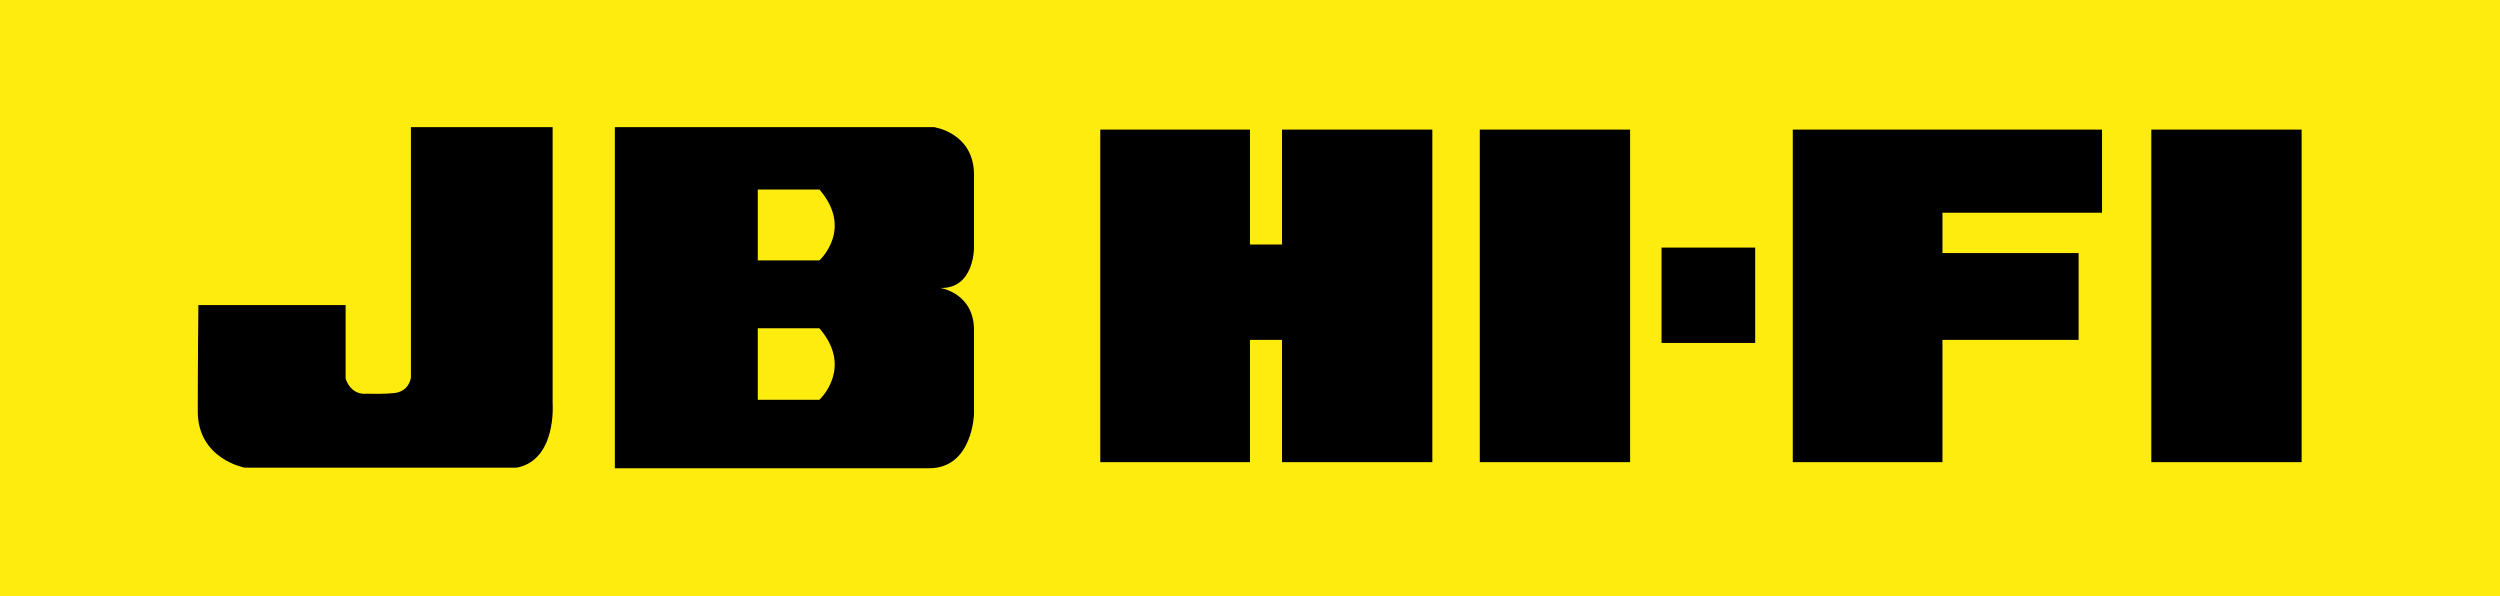
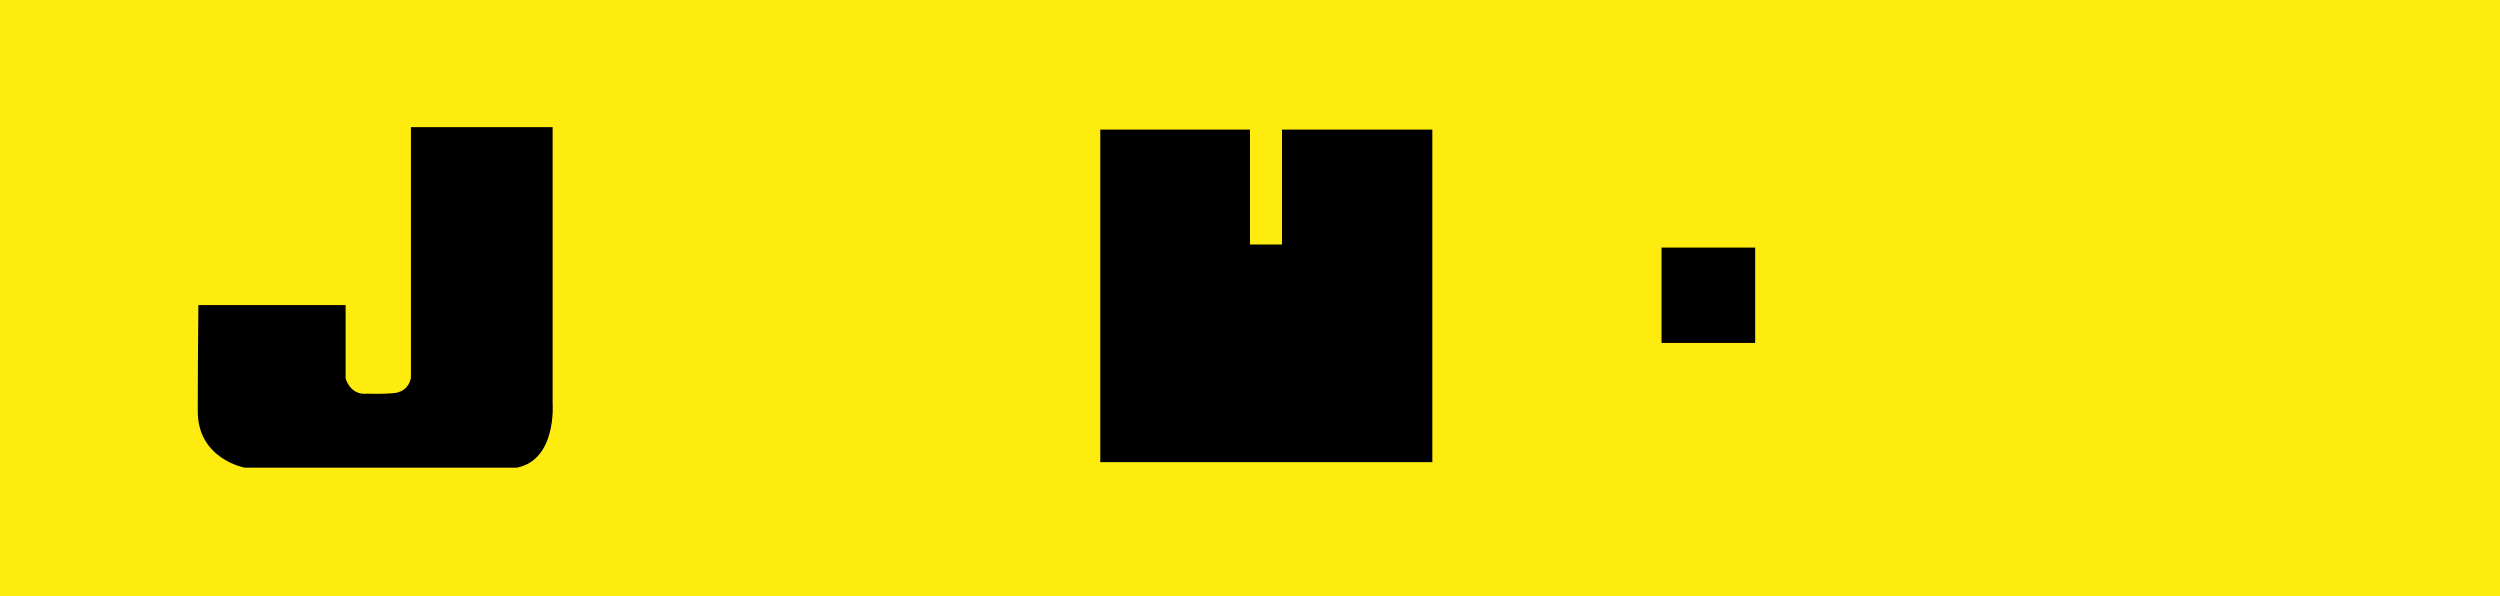
<svg xmlns="http://www.w3.org/2000/svg" width="151" height="36" viewBox="0 0 151 36" fill="none">
  <rect width="151" height="36" fill="#FFEC0F" />
  <path d="M33.379 24.369V7.68H24.82V22.819C24.634 23.742 23.778 23.742 23.778 23.742C23.778 23.742 23.183 23.815 22.178 23.779C21.136 23.889 20.876 22.855 20.876 22.855V18.425H11.982C11.982 18.425 11.945 22.043 11.945 24.849C11.945 27.729 14.773 28.246 14.773 28.246C14.773 28.246 28.616 28.246 31.22 28.246C33.639 27.766 33.379 24.369 33.379 24.369Z" fill="black" />
-   <rect x="89.379" y="7.828" width="9.079" height="20.086" fill="black" />
  <rect x="100.357" y="14.954" width="5.656" height="5.76" fill="black" />
-   <path d="M114.758 7.828H108.283V27.914H117.325V20.529H125.549V15.286H117.325V12.849H126.963V7.828H117.325H114.758Z" fill="black" />
-   <rect x="129.939" y="7.828" width="9.079" height="20.086" fill="black" />
-   <path d="M75.499 20.529H77.434V27.914H86.513V7.828H77.434V14.769H75.499V7.828H66.457V27.914H75.499V20.529Z" fill="black" />
-   <path fill-rule="evenodd" clip-rule="evenodd" d="M58.83 24.997V19.939C58.83 17.686 56.784 17.391 56.784 17.391C58.83 17.465 58.83 14.991 58.83 14.991V10.56C58.83 8.012 56.412 7.68 56.412 7.68H37.137V28.283H56.114C58.756 28.283 58.83 24.997 58.83 24.997ZM49.491 24.148H45.77V19.828H49.491C51.574 22.228 49.491 24.148 49.491 24.148ZM45.77 15.729H49.491C49.491 15.729 51.574 13.846 49.491 11.446H45.77V15.729Z" fill="black" />
+   <path d="M75.499 20.529V27.914H86.513V7.828H77.434V14.769H75.499V7.828H66.457V27.914H75.499V20.529Z" fill="black" />
</svg>